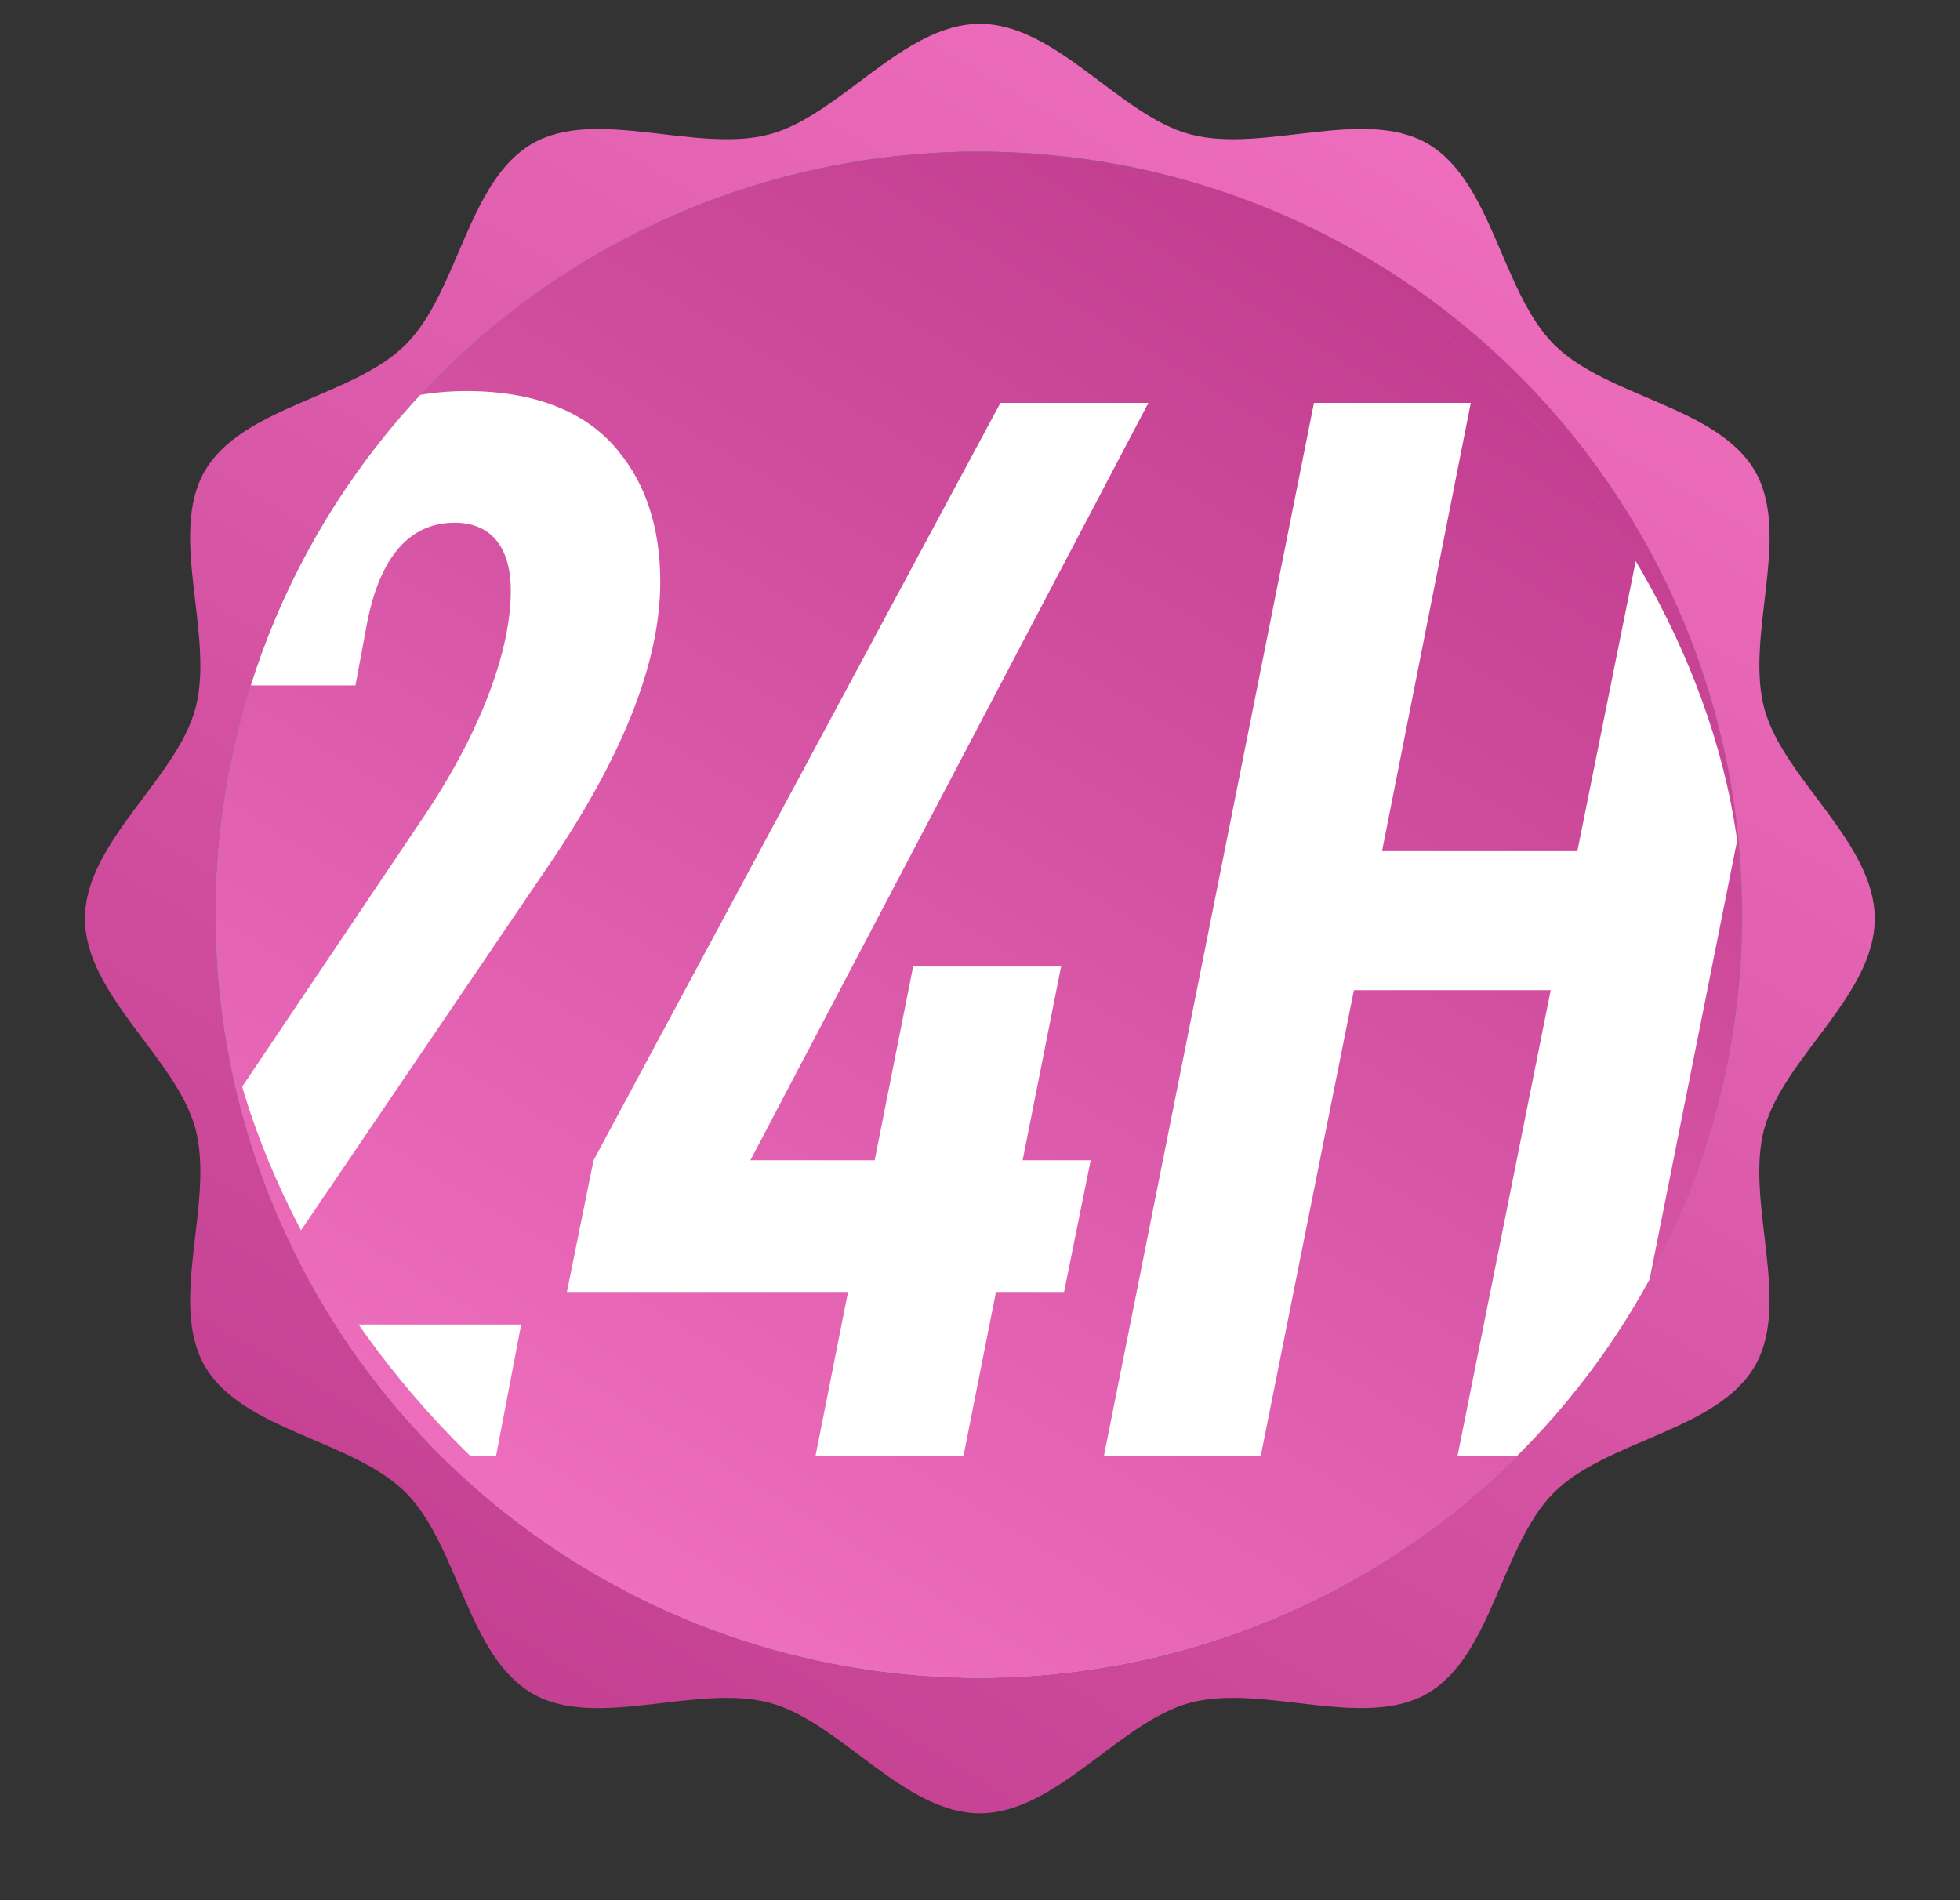
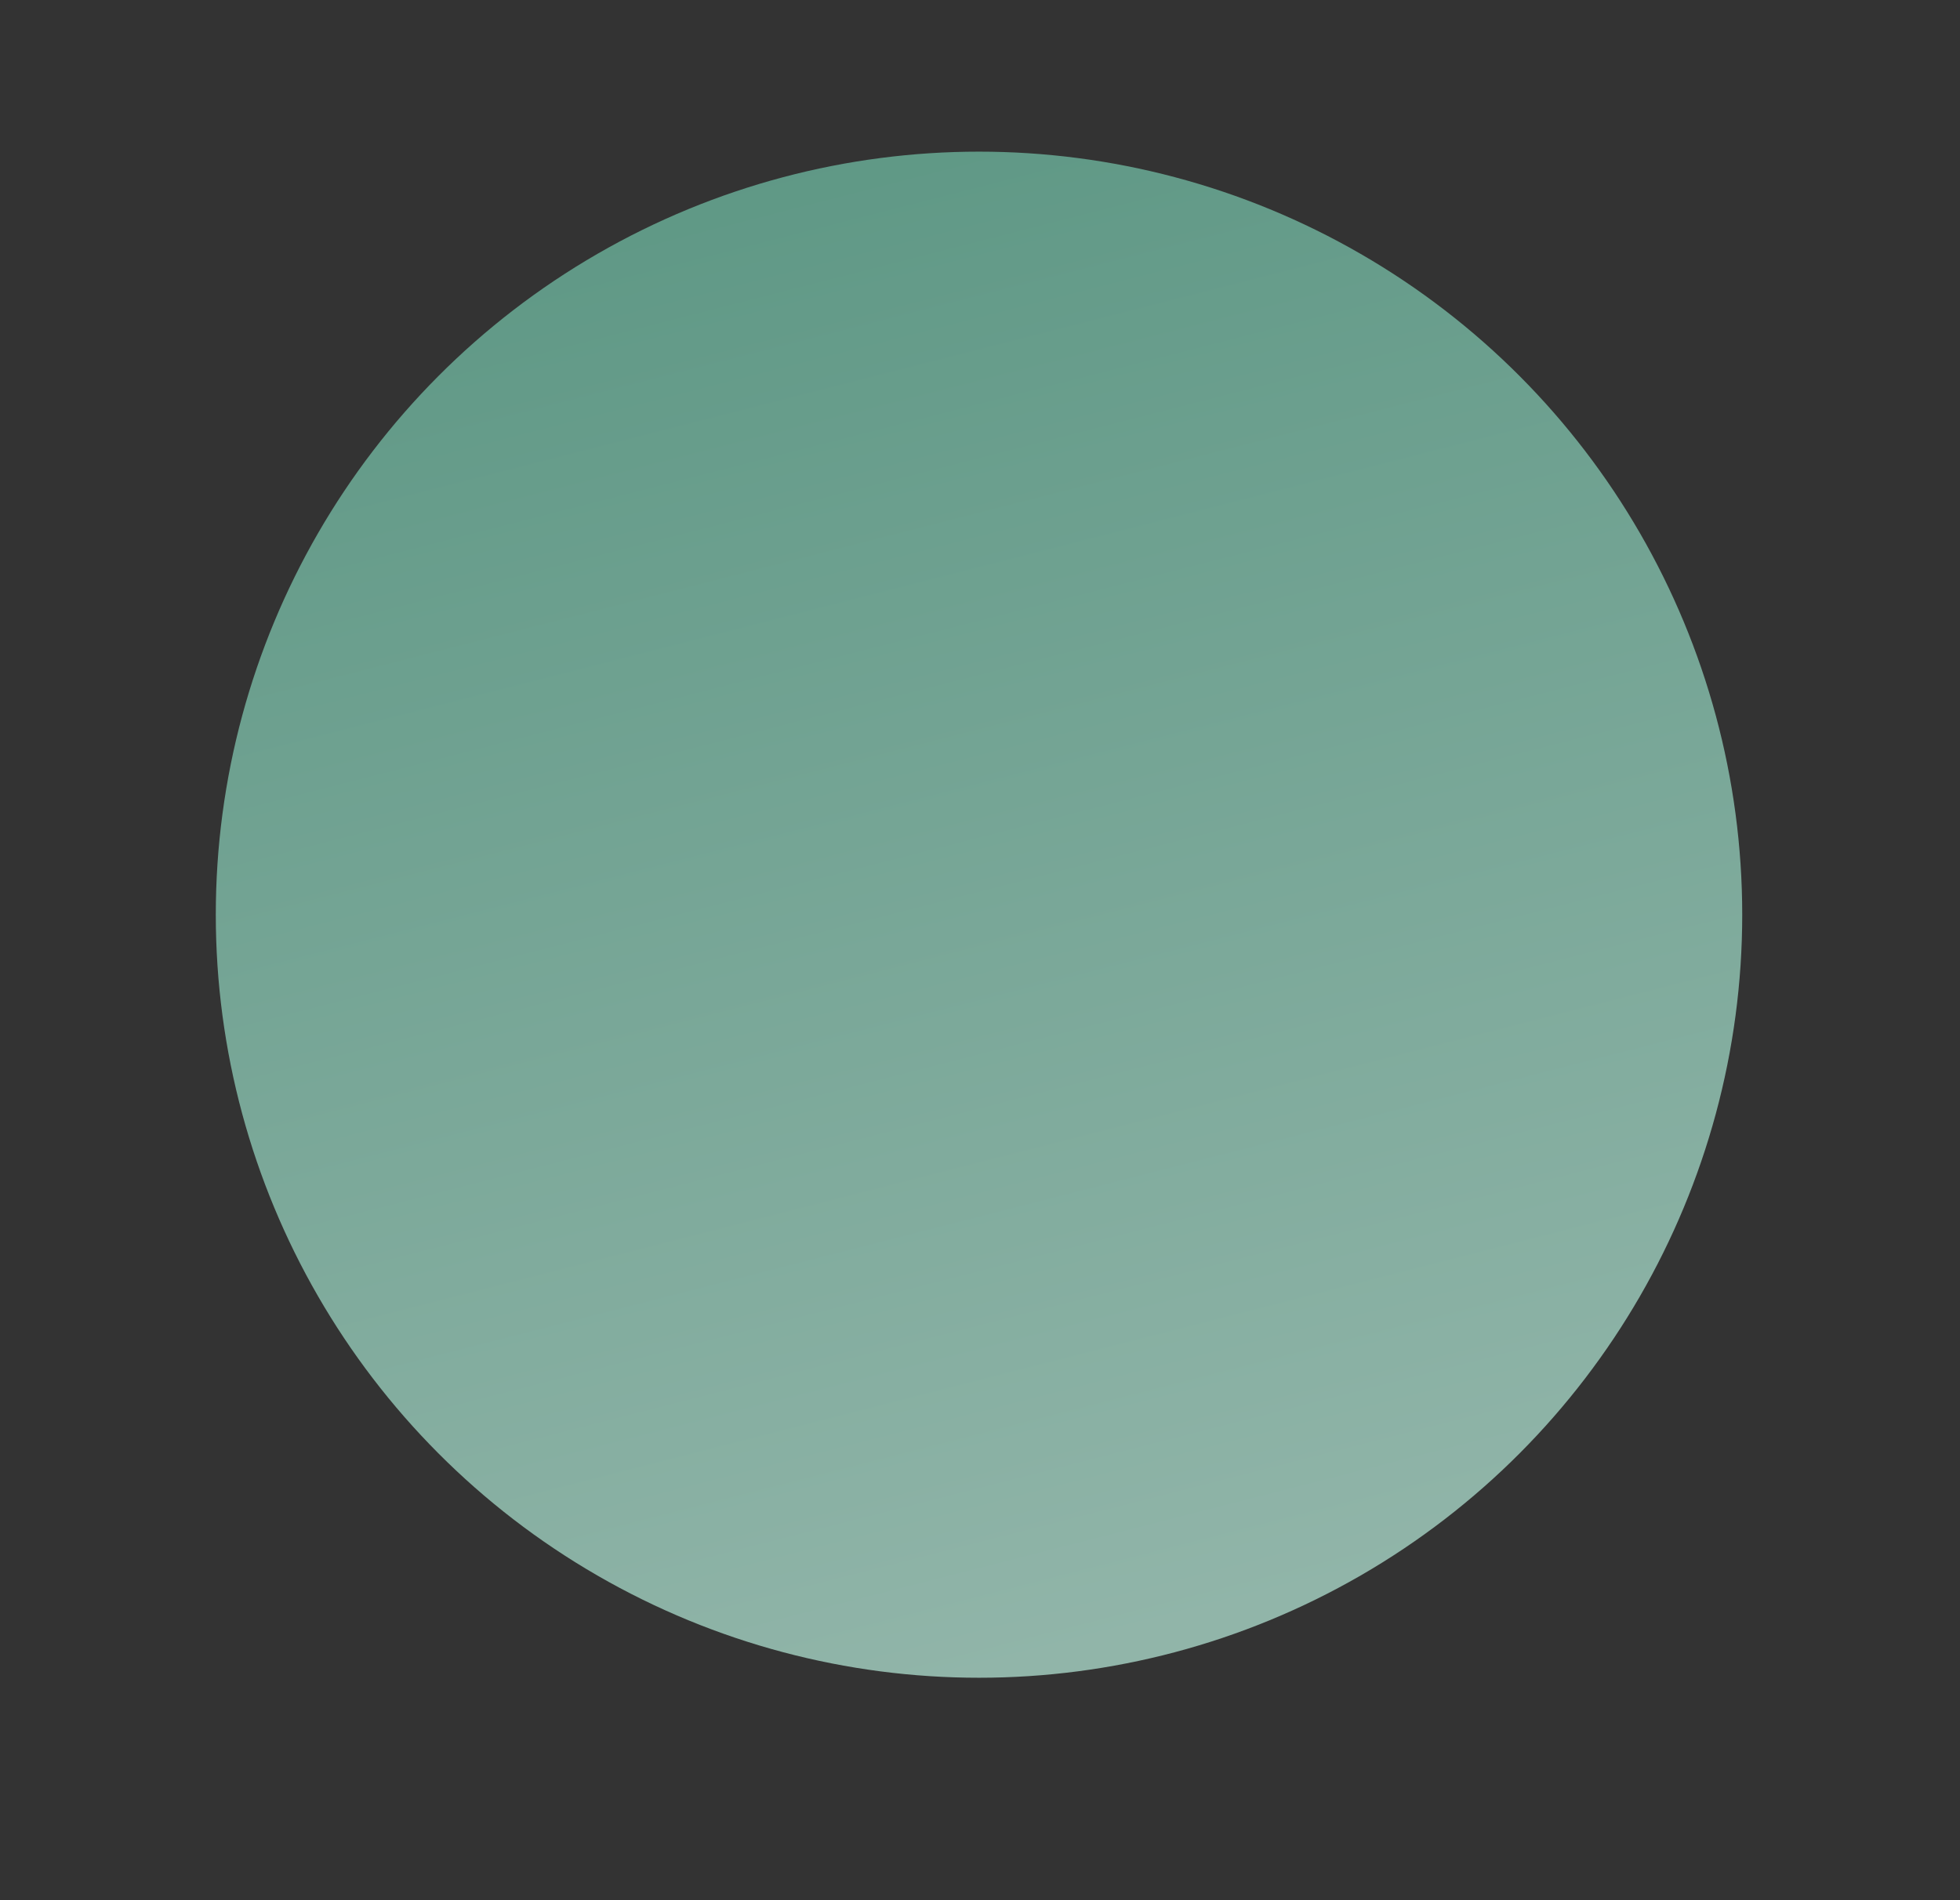
<svg xmlns="http://www.w3.org/2000/svg" width="362" height="351" viewBox="0 0 362 351" fill="none">
  <rect x="0" y="0" width="362" height="351" fill="#333333" stroke="none" />
-   <path d="M325.858 208.532C329.331 195.514 346.26 183.812 346.26 169.707C346.26 155.601 329.349 143.899 325.858 130.881C322.262 117.407 330.945 98.846 324.139 87.038C317.227 75.073 296.72 73.371 287.019 63.652C277.318 53.95 275.599 33.441 263.635 26.528C251.847 19.704 233.269 28.406 219.797 24.809C206.78 21.335 195.08 4.405 180.976 4.405C166.872 4.405 155.171 21.318 142.154 24.809C128.682 28.406 110.122 19.721 98.316 26.528C86.352 33.441 84.65 53.95 74.932 63.652C65.231 73.354 44.724 75.073 37.812 87.038C30.988 98.828 39.69 117.407 36.093 130.864C32.62 143.882 15.691 155.584 15.691 169.689C15.691 183.795 32.602 195.497 36.093 208.515C39.69 221.989 31.006 240.55 37.812 252.34C44.724 264.305 65.231 266.007 74.932 275.726C84.633 285.428 86.352 305.938 98.316 312.85C110.104 319.675 128.682 310.973 142.154 314.569C155.171 318.043 166.872 334.973 180.976 334.973C195.08 334.973 206.78 318.061 219.797 314.569C233.269 310.973 251.829 319.657 263.618 312.85C275.581 305.938 277.283 285.428 287.002 275.726C296.702 266.025 317.21 264.305 324.121 252.34C330.945 240.55 322.244 221.971 325.84 208.515L325.858 208.532ZM259.232 214.883C255.443 221.427 244.251 222.357 238.935 227.655C233.638 232.954 232.69 244.164 226.165 247.954C219.727 251.691 209.57 246.936 202.202 248.901C195.08 250.796 188.694 260.059 180.976 260.059C173.257 260.059 166.871 250.814 159.749 248.901C152.382 246.936 142.242 251.691 135.786 247.954C129.243 244.164 128.313 232.971 123.016 227.655C117.718 222.357 106.508 221.41 102.719 214.883C98.983 208.444 103.737 198.286 101.772 190.918C99.877 183.795 90.615 177.409 90.615 169.689C90.615 161.97 99.86 155.584 101.772 148.461C103.737 141.092 98.983 130.952 102.719 124.495C106.508 117.951 117.7 117.021 123.016 111.723C128.313 106.425 129.261 95.214 135.786 91.424C142.225 87.688 152.382 92.442 159.749 90.477C166.871 88.582 173.257 79.319 180.976 79.319C188.694 79.319 195.08 88.565 202.202 90.477C209.57 92.442 219.709 87.688 226.165 91.424C232.708 95.214 233.638 106.407 238.935 111.723C244.233 117.021 255.443 117.969 259.232 124.495C262.969 130.934 258.215 141.092 260.179 148.461C262.074 155.584 271.336 161.97 271.336 169.689C271.336 177.409 262.091 183.795 260.179 190.918C258.215 198.286 262.969 208.427 259.232 214.883Z" fill="url(#paint0_linear_86_781)" />
  <circle cx="180.817" cy="168.976" r="140.962" fill="url(#paint1_linear_86_781)" />
-   <circle cx="180.817" cy="168.976" r="140.962" fill="url(#paint2_linear_86_781)" />
  <g clip-path="url(#clip0_86_781)">
    <g clip-path="url(#clip1_86_781)">
      <circle cx="180.817" cy="168.976" r="140.962" fill="url(#paint3_linear_86_781)" />
      <circle cx="180.817" cy="168.976" r="140.962" fill="url(#paint4_linear_86_781)" />
      <path d="M9.902 269L14.274 246.045L78.767 150.125C89.425 134.002 94.344 119.519 94.344 109.134C94.344 101.209 90.791 96.564 83.959 96.564C76.854 96.564 70.569 101.209 67.836 114.873L65.65 126.624H38.322L40.235 115.693C43.241 99.57 49.527 87.546 58.545 80.714C66.196 74.975 76.308 72.242 86.145 72.242C100.082 72.242 109.1 76.888 114.293 83.446C119.212 89.458 121.944 97.383 121.944 107.495C121.944 122.251 115.113 139.741 100.902 160.51L43.788 244.679H96.257L91.611 269H9.902ZM104.702 238.666L109.621 214.345L184.772 74.428H212.1L138.589 214.345H161.544L168.649 178.546H195.976L188.871 214.345H201.442L196.523 238.666H183.952L177.94 269H150.613L156.625 238.666H104.702ZM203.876 269L242.681 74.428H271.648L255.251 157.231H291.324L307.993 74.428H336.961L298.155 269H269.188L286.405 182.918H250.059L232.843 269H203.876Z" fill="white" />
    </g>
  </g>
  <defs>
    <linearGradient id="paint0_linear_86_781" x1="268.164" y1="11.503" x2="78.57" y2="330.339" gradientUnits="userSpaceOnUse">
      <stop stop-color="#EF70BE" />
      <stop offset="1" stop-color="#C13C8E" />
    </linearGradient>
    <linearGradient id="paint1_linear_86_781" x1="108.636" y1="28.014" x2="180.817" y2="309.938" gradientUnits="userSpaceOnUse">
      <stop stop-color="#5D9784" />
      <stop offset="1" stop-color="#91B5A9" />
    </linearGradient>
    <linearGradient id="paint2_linear_86_781" x1="248.728" y1="36.728" x2="93.597" y2="288.98" gradientUnits="userSpaceOnUse">
      <stop stop-color="#C13C8E" />
      <stop offset="1" stop-color="#EF70BE" />
    </linearGradient>
    <linearGradient id="paint3_linear_86_781" x1="108.636" y1="28.014" x2="180.817" y2="309.938" gradientUnits="userSpaceOnUse">
      <stop stop-color="#5D9784" />
      <stop offset="1" stop-color="#91B5A9" />
    </linearGradient>
    <linearGradient id="paint4_linear_86_781" x1="248.728" y1="36.728" x2="93.597" y2="288.98" gradientUnits="userSpaceOnUse">
      <stop stop-color="#C13C8E" />
      <stop offset="1" stop-color="#EF70BE" />
    </linearGradient>
    <clipPath id="clip0_86_781">
-       <rect x="39.855" y="28.014" width="281.924" height="281.924" rx="140.962" fill="white" />
-     </clipPath>
+       </clipPath>
    <clipPath id="clip1_86_781">
      <rect x="39.855" y="28.014" width="281.924" height="281.924" rx="140.962" fill="white" />
    </clipPath>
  </defs>
</svg>